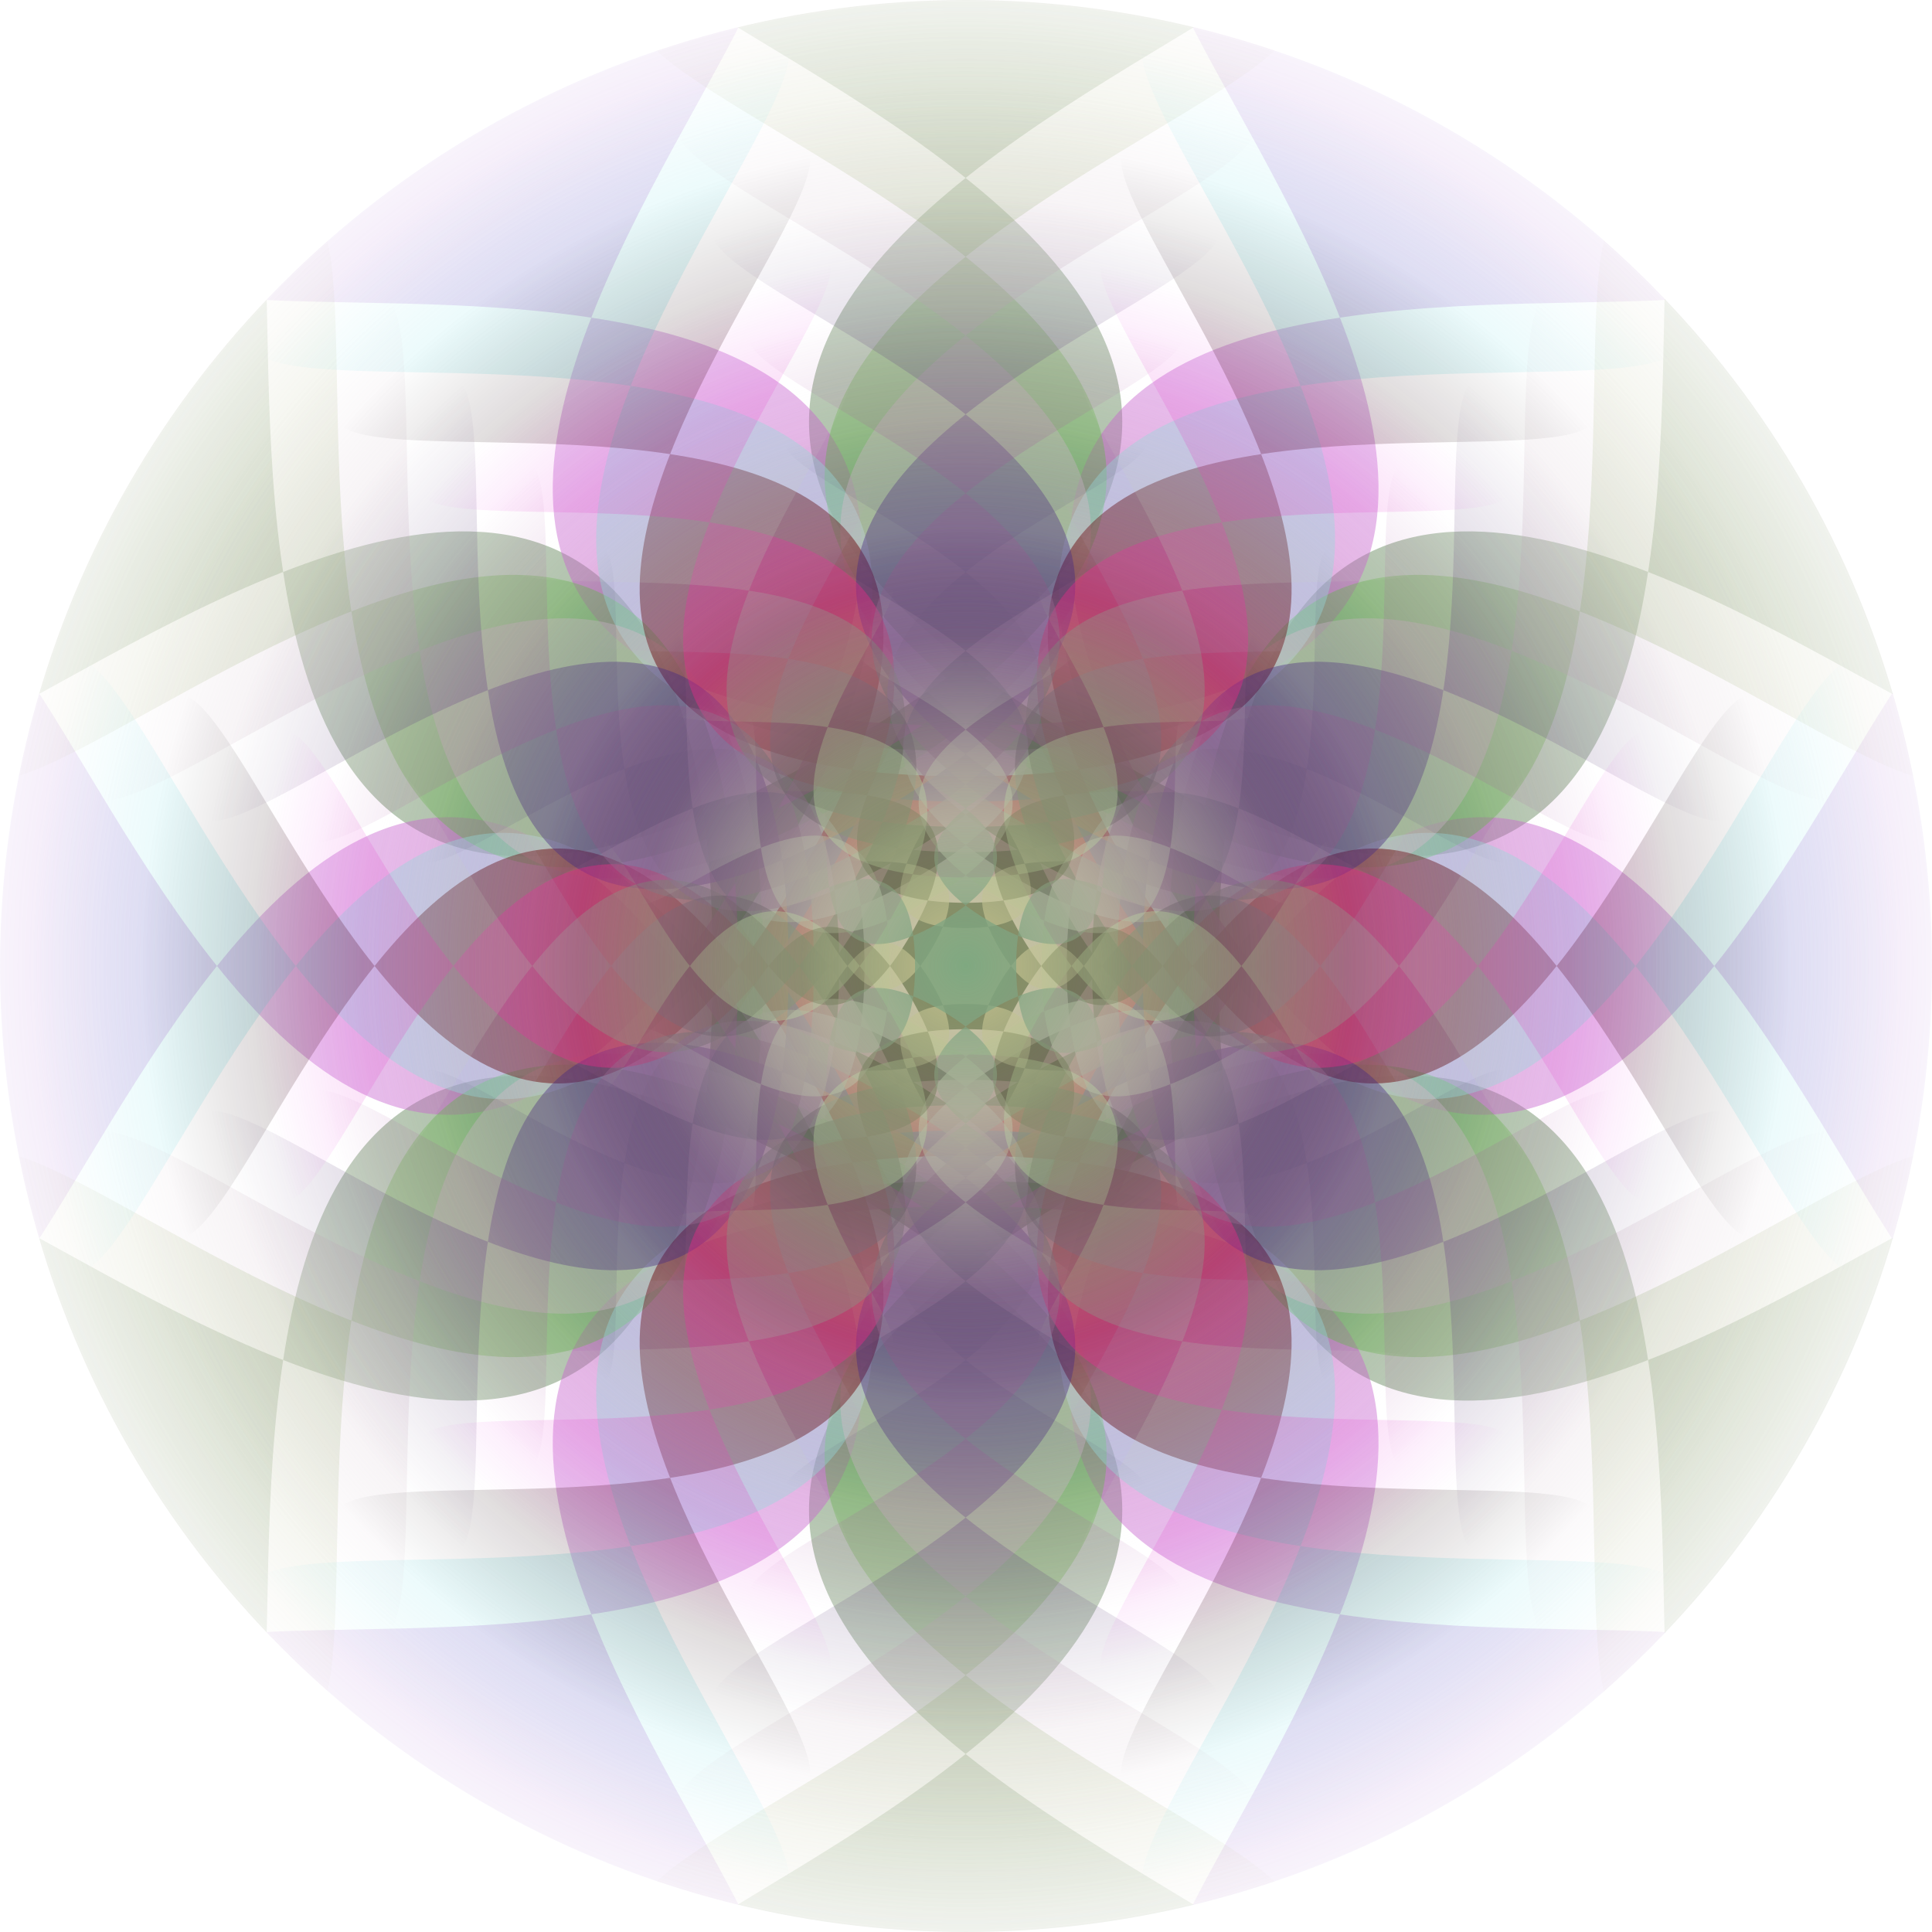
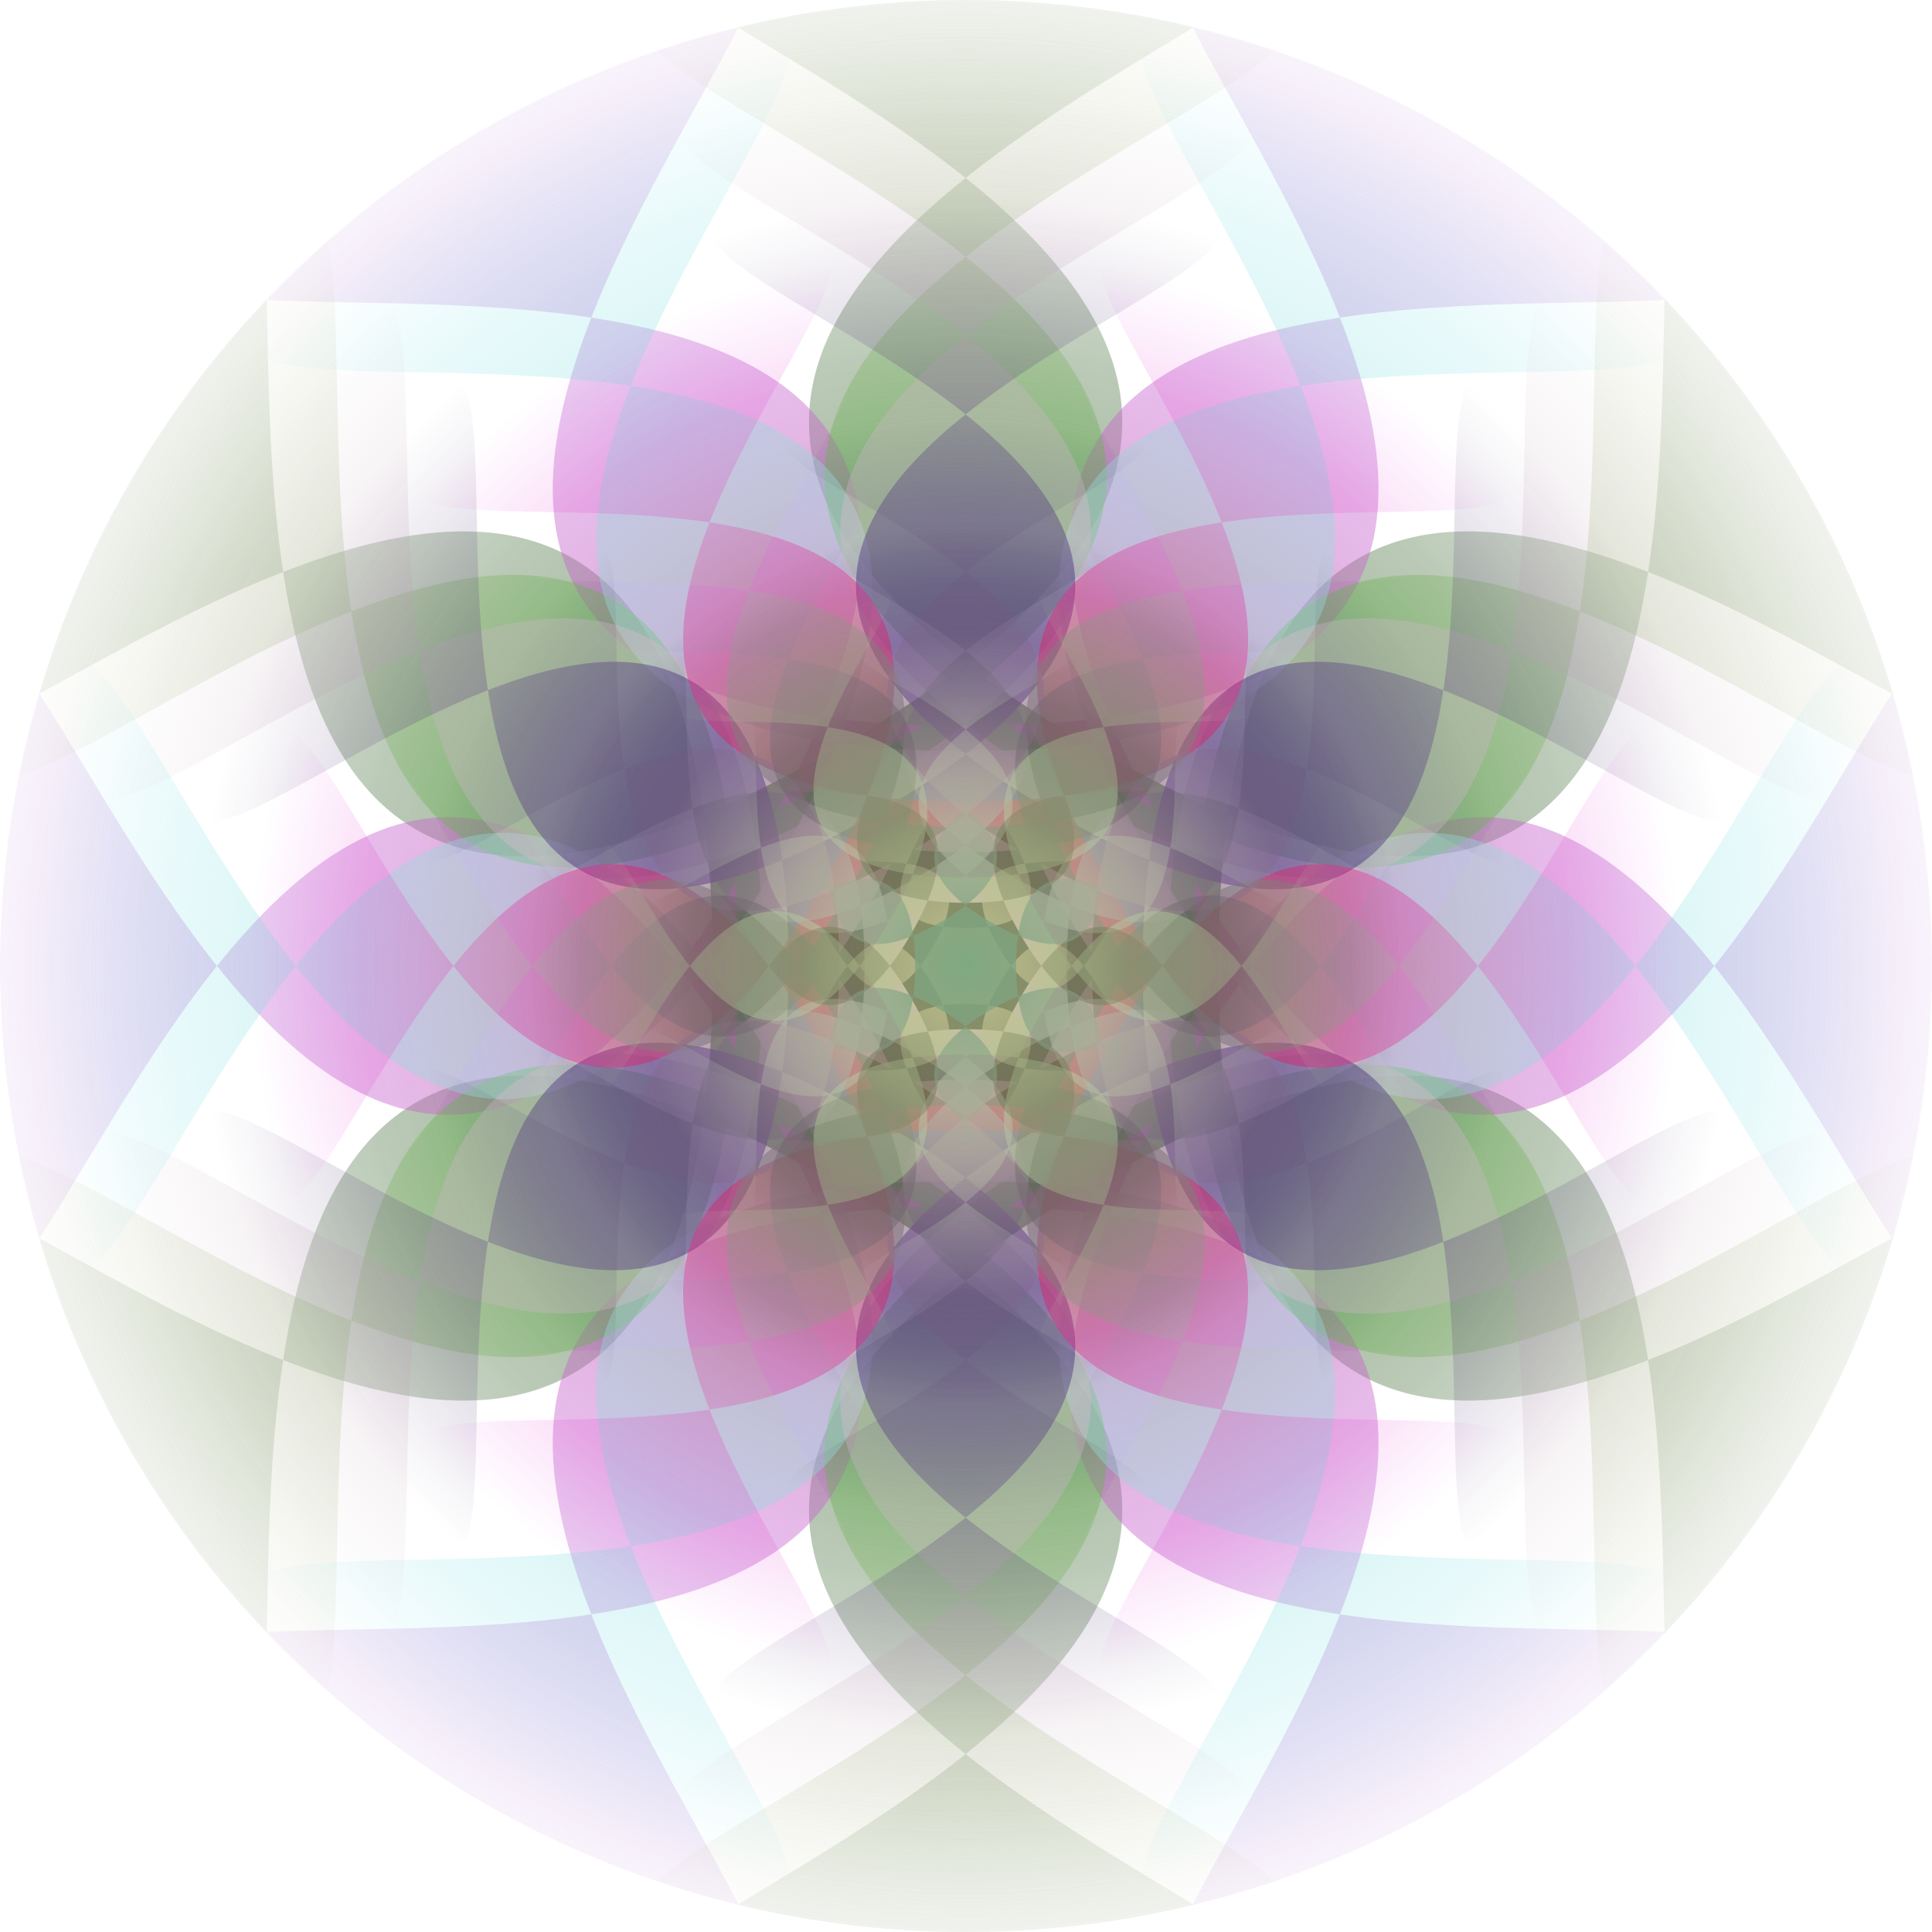
<svg xmlns="http://www.w3.org/2000/svg" xmlns:ns1="http://www.inkscape.org/namespaces/inkscape" xmlns:ns2="http://sodipodi.sourceforge.net/DTD/sodipodi-0.dtd" xmlns:xlink="http://www.w3.org/1999/xlink" width="123.983mm" height="123.983mm" viewBox="0 0 439.311 439.311" id="svg9001" version="1.1" ns1:version="0.91 r13725" ns2:docname="CircularDesign2.svg">
  <ns2:namedview id="base" pagecolor="#ffffff" bordercolor="#666666" borderopacity="1.0" ns1:pageopacity="0.0" ns1:pageshadow="2" ns1:zoom="1.3399969" ns1:cx="219.57178" ns1:cy="219.65611" ns1:document-units="px" ns1:current-layer="layer1" showgrid="true" ns1:snap-smooth-nodes="true" ns1:object-nodes="true" fit-margin-top="0" fit-margin-left="0" fit-margin-right="0" fit-margin-bottom="0" ns1:window-width="1600" ns1:window-height="837" ns1:window-x="-8" ns1:window-y="-8" ns1:window-maximized="1" />
  <defs id="defs9003">
    <linearGradient id="linearGradient19968">
      <stop id="stop19970" offset="0" style="stop-color:#004500;stop-opacity:1;" />
      <stop id="stop19972" offset="1" style="stop-color:#001800;stop-opacity:0;" />
    </linearGradient>
    <linearGradient id="linearGradient19922">
      <stop id="stop19924" offset="0" style="stop-color:#00ff00;stop-opacity:1;" />
      <stop id="stop19926" offset="1" style="stop-color:#00ff00;stop-opacity:0;" />
    </linearGradient>
    <radialGradient gradientUnits="userSpaceOnUse" r="99" fy="252.362" fx="599.983" cy="252.362" cx="599.983" id="radialGradient19948" xlink:href="#linearGradient19922" ns1:collect="always" />
    <radialGradient gradientUnits="userSpaceOnUse" gradientTransform="matrix(1,0,0,1,0,-0.085)" r="49.983" fy="252.362" fx="599.983" cy="252.362" cx="599.983" id="radialGradient19950" xlink:href="#linearGradient19922" ns1:collect="always" />
    <radialGradient gradientUnits="userSpaceOnUse" gradientTransform="matrix(1,0,0,1,0,0.085)" r="62.5" fy="252.362" fx="599.983" cy="252.362" cx="599.983" id="radialGradient19952" xlink:href="#linearGradient19922" ns1:collect="always" />
    <radialGradient gradientUnits="userSpaceOnUse" gradientTransform="matrix(1,0,0,1,0,-0.085)" r="99.966" fy="252.362" fx="599.983" cy="252.362" cx="599.983" id="radialGradient19954" xlink:href="#linearGradient19922" ns1:collect="always" />
    <radialGradient gradientUnits="userSpaceOnUse" gradientTransform="matrix(1,0,0,1,0,0.085)" r="112.5" fy="252.362" fx="599.983" cy="252.362" cx="599.983" id="radialGradient19956" xlink:href="#linearGradient19922" ns1:collect="always" />
    <radialGradient gradientUnits="userSpaceOnUse" gradientTransform="matrix(1,0,0,1,0,-0.085)" r="149.949" fy="252.362" fx="599.983" cy="252.362" cx="599.983" id="radialGradient19958" xlink:href="#linearGradient19922" ns1:collect="always" />
    <radialGradient gradientUnits="userSpaceOnUse" gradientTransform="matrix(1,0,0,1,0,0.085)" r="162.5" fy="252.362" fx="599.983" cy="252.362" cx="599.983" id="radialGradient19960" xlink:href="#linearGradient19922" ns1:collect="always" />
    <radialGradient gradientUnits="userSpaceOnUse" gradientTransform="matrix(1,0,0,1,0,-0.085)" r="199.933" fy="252.362" fx="599.983" cy="252.362" cx="599.983" id="radialGradient19962" xlink:href="#linearGradient19922" ns1:collect="always" />
    <radialGradient gradientUnits="userSpaceOnUse" gradientTransform="matrix(1,0,0,1,0,0.085)" r="212.5" fy="252.362" fx="599.983" cy="252.362" cx="599.983" id="radialGradient19964" xlink:href="#linearGradient19922" ns1:collect="always" />
    <radialGradient gradientUnits="userSpaceOnUse" gradientTransform="matrix(1,0,0,1,0,-0.085)" r="249.916" fy="252.362" fx="599.983" cy="252.362" cx="599.983" id="radialGradient19966" xlink:href="#linearGradient19922" ns1:collect="always" />
    <radialGradient gradientUnits="userSpaceOnUse" gradientTransform="matrix(1,0,0,1,0,0.085)" r="37.5" fy="252.362" fx="599.983" cy="252.362" cx="599.983" id="radialGradient19974" xlink:href="#linearGradient19968" ns1:collect="always" />
    <radialGradient gradientUnits="userSpaceOnUse" gradientTransform="matrix(1,0,0,1,0,-0.085)" r="74.975" fy="252.362" fx="599.983" cy="252.362" cx="599.983" id="radialGradient19976" xlink:href="#linearGradient19968" ns1:collect="always" />
    <radialGradient gradientUnits="userSpaceOnUse" gradientTransform="matrix(1,0,0,1,0,0.085)" r="87.5" fy="252.362" fx="599.983" cy="252.362" cx="599.983" id="radialGradient19978" xlink:href="#linearGradient19968" ns1:collect="always" />
    <radialGradient gradientUnits="userSpaceOnUse" gradientTransform="matrix(1,0,0,1,0,-0.085)" r="124.958" fy="252.362" fx="599.983" cy="252.362" cx="599.983" id="radialGradient19980" xlink:href="#linearGradient19968" ns1:collect="always" />
    <radialGradient gradientUnits="userSpaceOnUse" gradientTransform="matrix(1,0,0,1,0,0.085)" r="137.5" fy="252.362" fx="599.983" cy="252.362" cx="599.983" id="radialGradient19982" xlink:href="#linearGradient19968" ns1:collect="always" />
    <radialGradient gradientUnits="userSpaceOnUse" gradientTransform="matrix(1,0,0,1,0,-0.085)" r="174.941" fy="252.362" fx="599.983" cy="252.362" cx="599.983" id="radialGradient19984" xlink:href="#linearGradient19968" ns1:collect="always" />
    <radialGradient gradientUnits="userSpaceOnUse" gradientTransform="matrix(1,0,0,1,0,0.085)" r="187.5" fy="252.362" fx="599.983" cy="252.362" cx="599.983" id="radialGradient19986" xlink:href="#linearGradient19968" ns1:collect="always" />
    <radialGradient gradientUnits="userSpaceOnUse" gradientTransform="matrix(1,0,0,1,0,-0.085)" r="224.924" fy="252.362" fx="599.983" cy="252.362" cx="599.983" id="radialGradient19988" xlink:href="#linearGradient19968" ns1:collect="always" />
    <radialGradient gradientUnits="userSpaceOnUse" gradientTransform="matrix(1,0,0,1,0,0.085)" r="237.501" fy="252.362" fx="599.983" cy="252.362" cx="599.983" id="radialGradient19990" xlink:href="#linearGradient19968" ns1:collect="always" />
    <clipPath id="clipPath20032" clipPathUnits="userSpaceOnUse">
      <circle r="219.655" cy="252.362" cx="600.067" id="circle20034" style="opacity:0.532;fill:#ff0200;fill-opacity:1;stroke:none;stroke-width:6;stroke-miterlimit:4;stroke-dasharray:none;stroke-opacity:1" />
    </clipPath>
    <radialGradient gradientUnits="userSpaceOnUse" gradientTransform="matrix(1,0,0,1,0,-0.085)" r="249.916" fy="252.362" fx="599.983" cy="252.362" cx="599.983" id="radialGradient19966-905" xlink:href="#linearGradient19922-900" ns1:collect="always" />
    <linearGradient id="linearGradient19922-900">
      <stop id="stop21853" offset="0" style="stop-color:#205321;stop-opacity:1;" />
      <stop id="stop21855" offset="1" style="stop-color:#9fb28f;stop-opacity:0;" />
    </linearGradient>
    <radialGradient gradientUnits="userSpaceOnUse" gradientTransform="matrix(1,0,0,1,0,0.085)" r="237.501" fy="252.362" fx="599.983" cy="252.362" cx="599.983" id="radialGradient19990-901" xlink:href="#linearGradient19968-524" ns1:collect="always" />
    <linearGradient id="linearGradient19968-524">
      <stop id="stop21859" offset="0" style="stop-color:#fb52c8;stop-opacity:1;" />
      <stop id="stop21861" offset="1" style="stop-color:#9c66d1;stop-opacity:0;" />
    </linearGradient>
    <radialGradient gradientUnits="userSpaceOnUse" gradientTransform="matrix(1,0,0,1,0,-0.085)" r="224.924" fy="252.362" fx="599.983" cy="252.362" cx="599.983" id="radialGradient19988-567" xlink:href="#linearGradient19968-297" ns1:collect="always" />
    <linearGradient id="linearGradient19968-297">
      <stop id="stop21865" offset="0" style="stop-color:#0cb019;stop-opacity:1;" />
      <stop id="stop21867" offset="1" style="stop-color:#c3b691;stop-opacity:0;" />
    </linearGradient>
    <radialGradient gradientUnits="userSpaceOnUse" gradientTransform="matrix(1,0,0,1,0,0.085)" r="212.5" fy="252.362" fx="599.983" cy="252.362" cx="599.983" id="radialGradient19964-51" xlink:href="#linearGradient19922-679" ns1:collect="always" />
    <linearGradient id="linearGradient19922-679">
      <stop id="stop21871" offset="0" style="stop-color:#efd9c5;stop-opacity:1;" />
      <stop id="stop21873" offset="1" style="stop-color:#51dbe7;stop-opacity:0;" />
    </linearGradient>
    <radialGradient gradientUnits="userSpaceOnUse" gradientTransform="matrix(1,0,0,1,0,-0.085)" r="199.933" fy="252.362" fx="599.983" cy="252.362" cx="599.983" id="radialGradient19962-483" xlink:href="#linearGradient19922-811" ns1:collect="always" />
    <linearGradient id="linearGradient19922-811">
      <stop id="stop21877" offset="0" style="stop-color:#e1d4df;stop-opacity:1;" />
      <stop id="stop21879" offset="1" style="stop-color:#c0a5b4;stop-opacity:0;" />
    </linearGradient>
    <radialGradient gradientUnits="userSpaceOnUse" gradientTransform="matrix(1,0,0,1,0,0.085)" r="187.5" fy="252.362" fx="599.983" cy="252.362" cx="599.983" id="radialGradient19986-923" xlink:href="#linearGradient19968-319" ns1:collect="always" />
    <linearGradient id="linearGradient19968-319">
      <stop id="stop21883" offset="0" style="stop-color:#e2040e;stop-opacity:1;" />
      <stop id="stop21885" offset="1" style="stop-color:#000404;stop-opacity:0;" />
    </linearGradient>
    <radialGradient gradientUnits="userSpaceOnUse" gradientTransform="matrix(1,0,0,1,0,-0.085)" r="174.941" fy="252.362" fx="599.983" cy="252.362" cx="599.983" id="radialGradient19984-111" xlink:href="#linearGradient19968-957" ns1:collect="always" />
    <linearGradient id="linearGradient19968-957">
      <stop id="stop21889" offset="0" style="stop-color:#3e1b9a;stop-opacity:1;" />
      <stop id="stop21891" offset="1" style="stop-color:#5e4271;stop-opacity:0;" />
    </linearGradient>
    <radialGradient gradientUnits="userSpaceOnUse" gradientTransform="matrix(1,0,0,1,0,0.085)" r="162.5" fy="252.362" fx="599.983" cy="252.362" cx="599.983" id="radialGradient19960-53" xlink:href="#linearGradient19922-470" ns1:collect="always" />
    <linearGradient id="linearGradient19922-470">
      <stop id="stop21895" offset="0" style="stop-color:#e0120a;stop-opacity:1;" />
      <stop id="stop21897" offset="1" style="stop-color:#e53bed;stop-opacity:0;" />
    </linearGradient>
    <radialGradient gradientUnits="userSpaceOnUse" gradientTransform="matrix(1,0,0,1,0,-0.085)" r="149.949" fy="252.362" fx="599.983" cy="252.362" cx="599.983" id="radialGradient19958-967" xlink:href="#linearGradient19922-690" ns1:collect="always" />
    <linearGradient id="linearGradient19922-690">
      <stop id="stop21901" offset="0" style="stop-color:#817f77;stop-opacity:1;" />
      <stop id="stop21903" offset="1" style="stop-color:#ac4da5;stop-opacity:0;" />
    </linearGradient>
    <radialGradient gradientUnits="userSpaceOnUse" gradientTransform="matrix(1,0,0,1,0,0.085)" r="137.5" fy="252.362" fx="599.983" cy="252.362" cx="599.983" id="radialGradient19982-637" xlink:href="#linearGradient19968-438" ns1:collect="always" />
    <linearGradient id="linearGradient19968-438">
      <stop id="stop21907" offset="0" style="stop-color:#040a0b;stop-opacity:1;" />
      <stop id="stop21909" offset="1" style="stop-color:#eaf4de;stop-opacity:0;" />
    </linearGradient>
    <radialGradient gradientUnits="userSpaceOnUse" gradientTransform="matrix(1,0,0,1,0,-0.085)" r="124.958" fy="252.362" fx="599.983" cy="252.362" cx="599.983" id="radialGradient19980-528" xlink:href="#linearGradient19968-582" ns1:collect="always" />
    <linearGradient id="linearGradient19968-582">
      <stop id="stop21913" offset="0" style="stop-color:#e798c7;stop-opacity:1;" />
      <stop id="stop21915" offset="1" style="stop-color:#47486e;stop-opacity:0;" />
    </linearGradient>
    <radialGradient gradientUnits="userSpaceOnUse" gradientTransform="matrix(1,0,0,1,0,0.085)" r="112.5" fy="252.362" fx="599.983" cy="252.362" cx="599.983" id="radialGradient19956-642" xlink:href="#linearGradient19922-475" ns1:collect="always" />
    <linearGradient id="linearGradient19922-475">
      <stop id="stop21919" offset="0" style="stop-color:#000301;stop-opacity:1;" />
      <stop id="stop21921" offset="1" style="stop-color:#cdaed3;stop-opacity:0;" />
    </linearGradient>
    <radialGradient gradientUnits="userSpaceOnUse" gradientTransform="matrix(1,0,0,1,0,-0.085)" r="99.966" fy="252.362" fx="599.983" cy="252.362" cx="599.983" id="radialGradient19954-179" xlink:href="#linearGradient19922-923" ns1:collect="always" />
    <linearGradient id="linearGradient19922-923">
      <stop id="stop21925" offset="0" style="stop-color:#f6e1dd;stop-opacity:1;" />
      <stop id="stop21927" offset="1" style="stop-color:#1b0c46;stop-opacity:0;" />
    </linearGradient>
    <radialGradient gradientUnits="userSpaceOnUse" gradientTransform="matrix(1,0,0,1,0,0.085)" r="87.5" fy="252.362" fx="599.983" cy="252.362" cx="599.983" id="radialGradient19978-520" xlink:href="#linearGradient19968-228" ns1:collect="always" />
    <linearGradient id="linearGradient19968-228">
      <stop id="stop21931" offset="0" style="stop-color:#abc6ae;stop-opacity:1;" />
      <stop id="stop21933" offset="1" style="stop-color:#caf6a3;stop-opacity:0;" />
    </linearGradient>
    <radialGradient gradientUnits="userSpaceOnUse" gradientTransform="matrix(1,0,0,1,0,-0.085)" r="74.975" fy="252.362" fx="599.983" cy="252.362" cx="599.983" id="radialGradient19976-552" xlink:href="#linearGradient19968-377" ns1:collect="always" />
    <linearGradient id="linearGradient19968-377">
      <stop id="stop21937" offset="0" style="stop-color:#b1adae;stop-opacity:1;" />
      <stop id="stop21939" offset="1" style="stop-color:#ddfad1;stop-opacity:0;" />
    </linearGradient>
    <radialGradient gradientUnits="userSpaceOnUse" gradientTransform="matrix(1,0,0,1,0,0.085)" r="62.5" fy="252.362" fx="599.983" cy="252.362" cx="599.983" id="radialGradient19952-572" xlink:href="#linearGradient19922-380" ns1:collect="always" />
    <linearGradient id="linearGradient19922-380">
      <stop id="stop21943" offset="0" style="stop-color:#063318;stop-opacity:1;" />
      <stop id="stop21945" offset="1" style="stop-color:#a8a280;stop-opacity:0;" />
    </linearGradient>
    <radialGradient gradientUnits="userSpaceOnUse" gradientTransform="matrix(1,0,0,1,0,0.085)" r="37.5" fy="252.362" fx="599.983" cy="252.362" cx="599.983" id="radialGradient19974-308" xlink:href="#linearGradient19968-113" ns1:collect="always" />
    <linearGradient id="linearGradient19968-113">
      <stop id="stop21949" offset="0" style="stop-color:#a7b089;stop-opacity:1;" />
      <stop id="stop21951" offset="1" style="stop-color:#cbe0ad;stop-opacity:0;" />
    </linearGradient>
    <radialGradient gradientUnits="userSpaceOnUse" gradientTransform="matrix(1,0,0,1,0,-0.085)" r="49.983" fy="252.362" fx="599.983" cy="252.362" cx="599.983" id="radialGradient19950-120" xlink:href="#linearGradient19922-67" ns1:collect="always" />
    <linearGradient id="linearGradient19922-67">
      <stop id="stop21955" offset="0" style="stop-color:#097266;stop-opacity:1;" />
      <stop id="stop21957" offset="1" style="stop-color:#cfd1b0;stop-opacity:0;" />
    </linearGradient>
    <radialGradient gradientUnits="userSpaceOnUse" r="99" fy="252.362" fx="599.983" cy="252.362" cx="599.983" id="radialGradient19948-877" xlink:href="#linearGradient19922-651" ns1:collect="always" />
    <linearGradient id="linearGradient19922-651">
      <stop id="stop21961" offset="0" style="stop-color:#f1dc9a;stop-opacity:1;" />
      <stop id="stop21963" offset="1" style="stop-color:#1e2b33;stop-opacity:0;" />
    </linearGradient>
  </defs>
  <g transform="translate(-380.411,-32.707)" id="layer1" ns1:groupmode="layer" ns1:label="Layer 1">
    <g clip-path="url(#clipPath20032)" style="opacity:1" id="g20005">
      <path ns1:connector-curvature="0" id="path19752" d="M 599.983,2.361 C 858.873,2.361 404.528,73.12 628.733,202.565 852.938,332.01 687.045,-96.844 816.49,127.361 945.935,351.567 657.483,-6.528 657.483,252.362 c 2e-5,258.89 288.452,-99.205 159.007,125 -129.445,224.205 36.448,-204.649 -187.757,-75.204 -224.205,129.445 230.14,200.204 -28.75,200.204 -258.89,6e-5 195.455,-70.759 -28.75,-200.204 C 347.028,172.713 512.921,601.567 383.476,377.362 254.031,153.157 542.483,511.252 542.483,252.362 542.483,-6.528 254.031,351.567 383.476,127.361 512.921,-96.844 347.028,332.01 571.233,202.565 795.438,73.12 341.093,2.361 599.983,2.361 Z" style="opacity:1;fill:url(#radialGradient19966-905);fill-opacity:1;stroke:none;stroke-width:1;stroke-miterlimit:4;stroke-dasharray:none;stroke-opacity:1" />
      <path style="opacity:1;fill:url(#radialGradient19990-901);fill-opacity:1;stroke:none;stroke-width:1;stroke-miterlimit:4;stroke-dasharray:none;stroke-opacity:1" d="M 718.733,46.68 C 931.728,169.653 524.317,12.054 647.29,225.049 770.263,438.044 837.484,6.416 837.484,252.362 c -2e-4,245.945 -67.221,-185.682 -190.194,27.313 -122.973,212.995 284.439,55.396 71.443,178.369 C 505.738,581.016 845.928,306.987 599.983,306.987 354.038,306.987 694.228,581.016 481.233,458.043 268.238,335.07 675.649,492.669 552.676,279.674 429.704,66.679 362.483,498.307 362.483,252.362 362.483,6.416 429.704,438.044 552.676,225.049 675.649,12.054 268.238,169.653 481.233,46.68 694.228,-76.292 354.038,197.737 599.983,197.737 845.929,197.737 505.738,-76.292 718.733,46.68 Z" id="path19750" ns1:connector-curvature="0" />
      <path ns1:connector-curvature="0" id="path19748" d="M 794.838,139.862 C 911.338,341.646 651.733,19.362 651.733,252.362 651.733,485.362 911.338,163.078 794.838,364.861 678.338,566.645 827.642,180.678 625.858,297.178 424.074,413.678 832.983,477.361 599.983,477.361 366.983,477.361 775.892,413.678 574.108,297.178 372.324,180.678 521.628,566.645 405.128,364.861 288.628,163.078 548.233,485.362 548.233,252.362 548.233,19.362 288.628,341.646 405.128,139.862 521.628,-61.922 372.324,324.045 574.108,207.545 775.892,91.045 366.983,27.362 599.983,27.362 c 233,4e-6 -175.909,63.683 25.875,180.183 201.784,116.5 52.48,-269.467 168.98,-67.683 z" style="opacity:1;fill:url(#radialGradient19988-567);fill-opacity:1;stroke:none;stroke-width:1;stroke-miterlimit:4;stroke-dasharray:none;stroke-opacity:1" />
      <path style="opacity:1;fill:url(#radialGradient19964-51);fill-opacity:1;stroke:none;stroke-width:1;stroke-miterlimit:4;stroke-dasharray:none;stroke-opacity:1" d="m 812.483,252.362 c 6e-5,220.056 -60.145,-166.137 -170.173,24.437 -110.028,190.574 254.497,49.565 63.923,159.593 -190.574,110.028 113.806,-135.156 -106.25,-135.156 -220.056,1e-5 84.324,245.184 -106.25,135.155 -190.574,-110.028 173.951,30.981 63.923,-159.593 C 447.628,86.225 387.483,472.418 387.483,252.362 387.483,32.306 447.628,418.498 557.656,227.924 667.684,37.35 303.159,178.359 493.733,68.331 684.307,-41.697 379.927,203.487 599.983,203.487 c 220.056,0 -84.324,-245.184 106.25,-135.156 C 896.808,178.359 532.282,37.35 642.31,227.924 752.338,418.498 812.483,32.305 812.483,252.362 Z" id="path19746" ns1:connector-curvature="0" />
      <path ns1:connector-curvature="0" id="path19744" d="M 773.188,352.362 C 669.633,531.726 802.347,188.643 622.983,292.199 443.619,395.755 807.095,452.362 599.983,452.362 392.871,452.362 756.347,395.755 576.983,292.199 397.619,188.643 530.334,531.726 426.778,352.362 323.222,172.998 553.983,459.473 553.983,252.362 553.983,45.25 323.222,331.726 426.778,152.362 530.334,-27.002 397.619,316.08 576.983,212.524 756.347,108.969 392.871,52.361 599.983,52.361 807.095,52.361 443.619,108.969 622.983,212.524 802.347,316.08 669.633,-27.002 773.188,152.362 876.744,331.726 645.983,45.25 645.983,252.362 c 5e-5,207.112 230.761,-79.364 127.205,100 z" style="opacity:1;fill:url(#radialGradient19962-483);fill-opacity:1;stroke:none;stroke-width:1;stroke-miterlimit:4;stroke-dasharray:none;stroke-opacity:1" />
-       <path style="opacity:1;fill:url(#radialGradient19986-923);fill-opacity:1;stroke:none;stroke-width:1;stroke-miterlimit:4;stroke-dasharray:none;stroke-opacity:1" d="m 693.733,414.742 c -168.154,97.084 100.417,-119.255 -93.75,-119.255 -194.167,3e-5 74.404,216.339 -93.75,119.255 -168.154,-97.084 153.486,27.336 56.403,-140.817 -97.084,-168.154 -150.153,172.605 -150.153,-21.563 2e-5,-194.167 53.069,146.591 150.153,-21.562 C 659.719,62.645 338.079,187.065 506.233,89.982 674.387,-7.102 405.816,209.237 599.983,209.237 c 194.167,8e-5 -74.404,-216.338 93.75,-119.255 168.154,97.084 -153.486,-27.336 -56.403,140.817 97.084,168.154 150.153,-172.605 150.153,21.563 -10e-6,194.167 -53.069,-146.591 -150.153,21.563 -97.084,168.154 224.556,43.734 56.403,140.817 z" id="path19742" ns1:connector-curvature="0" />
      <path ns1:connector-curvature="0" id="path19740" d="m 599.983,427.362 c -181.222,6e-5 136.818,-49.531 -20.125,-140.142 C 422.915,196.608 539.04,496.805 448.429,339.862 357.818,182.918 559.733,433.584 559.733,252.362 559.733,71.139 357.817,321.805 448.429,164.862 539.04,7.918 422.915,308.115 579.858,217.504 736.801,126.893 418.761,77.362 599.983,77.362 c 181.222,-1.4e-5 -136.818,49.531 20.125,140.142 156.943,90.611 40.818,-209.586 131.429,-52.642 90.611,156.943 -111.304,-93.723 -111.304,87.5 10e-6,181.222 201.916,-69.443 111.304,87.5 -90.611,156.943 25.514,-143.254 -131.429,-52.642 -156.943,90.611 161.098,140.142 -20.125,140.142 z" style="opacity:1;fill:url(#radialGradient19984-111);fill-opacity:1;stroke:none;stroke-width:1;stroke-miterlimit:4;stroke-dasharray:none;stroke-opacity:1" />
      <path style="opacity:1;fill:url(#radialGradient19960-53);fill-opacity:1;stroke:none;stroke-width:1;stroke-miterlimit:4;stroke-dasharray:none;stroke-opacity:1" d="M 518.733,393.091 C 373,308.952 651.754,416.782 567.615,271.049 483.476,125.316 437.483,420.64 437.483,252.362 c 1.3e-4,-168.278 45.993,127.046 130.132,-18.688 84.139,-145.733 -194.615,-37.903 -48.882,-122.042 145.733,-84.139 -87.028,103.354 81.25,103.354 168.278,-2e-5 -64.483,-187.493 81.25,-103.354 145.733,84.139 -133.021,-23.691 -48.882,122.042 84.139,145.733 130.132,-149.591 130.132,18.688 3e-5,168.278 -45.993,-127.046 -130.132,18.688 -84.139,145.733 194.615,37.903 48.882,122.042 -145.733,84.139 87.028,-103.354 -81.25,-103.354 -168.278,3e-5 64.483,187.493 -81.25,103.354 z" id="path19738" ns1:connector-curvature="0" />
-       <path ns1:connector-curvature="0" id="path19736" d="m 470.079,327.362 c -77.667,-134.523 95.404,80.334 95.404,-75 -3e-5,-155.334 -173.071,59.523 -95.404,-75 77.667,-134.523 -21.869,122.789 112.654,45.122 134.523,-77.667 -138.084,-120.122 17.25,-120.122 155.334,0 -117.273,42.455 17.25,120.122 134.523,77.667 34.987,-179.645 112.654,-45.122 77.667,134.523 -95.404,-80.334 -95.404,75 -5e-5,155.334 173.071,-59.523 95.404,75 -77.667,134.523 21.869,-122.789 -112.654,-45.122 -134.523,77.667 138.084,120.122 -17.25,120.122 -155.334,10e-6 117.273,-42.455 -17.25,-120.122 -134.523,-77.667 -34.987,179.645 -112.654,45.122 z" style="opacity:1;fill:url(#radialGradient19958-967);fill-opacity:1;stroke:none;stroke-width:1;stroke-miterlimit:4;stroke-dasharray:none;stroke-opacity:1" />
+       <path ns1:connector-curvature="0" id="path19736" d="m 470.079,327.362 z" style="opacity:1;fill:url(#radialGradient19958-967);fill-opacity:1;stroke:none;stroke-width:1;stroke-miterlimit:4;stroke-dasharray:none;stroke-opacity:1" />
      <path style="opacity:1;fill:url(#radialGradient19982-637);fill-opacity:1;stroke:none;stroke-width:1;stroke-miterlimit:4;stroke-dasharray:none;stroke-opacity:1" d="m 462.483,252.362 c -6e-5,-142.389 38.917,107.5 110.112,-15.812 71.195,-123.313 -164.675,-32.071 -41.362,-103.266 123.313,-71.194 -73.639,87.454 68.75,87.454 142.389,-1e-5 -54.563,-158.648 68.75,-87.453 123.313,71.195 -112.556,-20.047 -41.362,103.266 71.195,123.313 110.112,-126.577 110.112,15.812 10e-6,142.389 -38.917,-107.5 -110.112,15.813 -71.195,123.313 164.675,32.071 41.362,103.266 -123.313,71.195 73.639,-87.453 -68.75,-87.453 -142.389,2e-5 54.563,158.648 -68.75,87.453 -123.313,-71.195 112.556,20.047 41.362,-103.266 -71.195,-123.313 -110.112,126.577 -110.112,-15.813 z" id="path19734" ns1:connector-curvature="0" />
      <path ns1:connector-curvature="0" id="path19732" d="m 491.73,189.862 c 64.722,-112.102 -18.224,102.324 93.878,37.602 112.102,-64.722 -115.07,-100.102 14.375,-100.102 129.445,10e-5 -97.727,35.379 14.375,100.102 112.102,64.722 29.156,-149.704 93.878,-37.602 64.722,112.102 -79.503,-66.945 -79.503,62.5 2e-5,129.445 144.226,-49.602 79.503,62.5 -64.722,112.102 18.224,-102.324 -93.878,-37.602 -112.102,64.722 115.07,100.102 -14.375,100.102 -129.445,3e-5 97.727,-35.379 -14.375,-100.102 -112.102,-64.722 -29.156,149.704 -93.878,37.602 -64.722,-112.102 79.503,66.945 79.503,-62.5 -2e-5,-129.445 -144.225,49.602 -79.503,-62.5 z" style="opacity:1;fill:url(#radialGradient19980-528);fill-opacity:1;stroke:none;stroke-width:1;stroke-miterlimit:4;stroke-dasharray:none;stroke-opacity:1" />
      <path style="opacity:1;fill:url(#radialGradient19956-642);fill-opacity:1;stroke:none;stroke-width:1;stroke-miterlimit:4;stroke-dasharray:none;stroke-opacity:1" d="m 543.733,154.934 c 100.892,-58.25 -60.25,71.553 56.25,71.553 116.5,-2e-5 -44.642,-129.803 56.25,-71.553 100.892,58.25 -92.092,-16.402 -33.842,84.49 58.25,100.892 90.092,-103.563 90.092,12.938 10e-6,116.5 -31.841,-87.955 -90.092,12.937 -58.25,100.892 134.734,26.24 33.842,84.49 -100.892,58.25 60.25,-71.553 -56.25,-71.553 -116.5,-3e-5 44.642,129.803 -56.25,71.553 -100.892,-58.25 92.092,16.402 33.842,-84.49 -58.25,-100.892 -90.092,103.563 -90.092,-12.938 -1e-5,-116.5 31.841,87.955 90.092,-12.938 58.25,-100.892 -134.734,-26.24 -33.842,-84.49 z" id="path19730" ns1:connector-curvature="0" />
      <path ns1:connector-curvature="0" id="path19728" d="m 599.983,152.362 c 103.556,-4e-5 -78.182,28.304 11.5,80.081 89.682,51.778 23.325,-119.763 75.103,-30.081 51.778,89.682 -63.603,-53.556 -63.603,50 0,103.556 115.38,-39.682 63.602,50 -51.778,89.682 14.579,-81.859 -75.103,-30.081 -89.682,51.778 92.056,80.081 -11.5,80.081 -103.556,2e-5 78.182,-28.304 -11.5,-80.081 -89.682,-51.778 -23.325,119.763 -75.103,30.081 -51.778,-89.682 63.603,53.556 63.603,-50 -2e-5,-103.556 -115.38,39.682 -63.603,-50 51.778,-89.682 -14.579,81.859 75.103,30.081 89.682,-51.778 -92.056,-80.081 11.5,-80.081 z" style="opacity:1;fill:url(#radialGradient19954-179);fill-opacity:1;stroke:none;stroke-width:1;stroke-miterlimit:4;stroke-dasharray:none;stroke-opacity:1" />
      <path style="opacity:1;fill:url(#radialGradient19978-520);fill-opacity:1;stroke:none;stroke-width:1;stroke-miterlimit:4;stroke-dasharray:none;stroke-opacity:1" d="m 643.733,176.585 c 78.472,45.306 -71.627,-12.757 -26.321,65.715 45.306,78.472 70.071,-80.549 70.071,10.062 -7e-5,90.611 -24.766,-68.409 -70.071,10.062 -45.306,78.472 104.793,20.409 26.321,65.715 -78.472,45.306 46.861,-55.652 -43.75,-55.652 -90.611,2e-5 34.722,100.958 -43.75,55.652 -78.472,-45.306 71.627,12.757 26.321,-65.715 -45.306,-78.472 -70.071,80.549 -70.071,-10.062 -3e-5,-90.611 24.766,68.409 70.071,-10.063 45.306,-78.472 -104.793,-20.409 -26.321,-65.715 78.472,-45.306 -46.861,55.652 43.75,55.652 90.611,-2e-5 -34.722,-100.958 43.75,-55.652 z" id="path19726" ns1:connector-curvature="0" />
      <path ns1:connector-curvature="0" id="path19724" d="m 664.935,214.862 c 38.833,67.261 -47.702,-40.167 -47.702,37.5 10e-6,77.667 86.535,-29.761 47.702,37.5 -38.833,67.261 10.934,-61.395 -56.327,-22.561 -67.261,38.833 69.042,60.061 -8.625,60.061 -77.667,1e-5 58.636,-21.228 -8.625,-60.061 -67.261,-38.833 -17.494,89.822 -56.327,22.561 -38.833,-67.261 47.702,40.167 47.702,-37.5 10e-6,-77.667 -86.535,29.761 -47.702,-37.5 38.833,-67.261 -10.935,61.394 56.327,22.561 67.261,-38.833 -69.042,-60.061 8.625,-60.061 77.667,0 -58.636,21.228 8.625,60.061 67.261,38.833 17.494,-89.822 56.327,-22.561 z" style="opacity:1;fill:url(#radialGradient19976-552);fill-opacity:1;stroke:none;stroke-width:1;stroke-miterlimit:4;stroke-dasharray:none;stroke-opacity:1" />
      <path style="opacity:1;fill:url(#radialGradient19952-572);fill-opacity:1;stroke:none;stroke-width:1;stroke-miterlimit:4;stroke-dasharray:none;stroke-opacity:1" d="m 662.483,252.362 c 2e-5,64.722 -17.69,-48.864 -50.051,7.187 -32.361,56.051 74.852,14.578 18.801,46.939 -56.051,32.361 33.472,-39.752 -31.25,-39.752 -64.722,-1e-5 24.801,72.113 -31.25,39.752 -56.051,-32.361 51.162,9.112 18.801,-46.939 -32.361,-56.051 -50.051,57.535 -50.051,-7.188 -10e-6,-64.722 17.69,48.864 50.051,-7.188 32.361,-56.051 -74.852,-14.578 -18.801,-46.939 56.051,-32.361 -33.472,39.752 31.25,39.752 64.722,-1e-5 -24.801,-72.113 31.25,-39.752 56.051,32.361 -51.162,-9.112 -18.801,46.939 32.361,56.051 50.051,-57.535 50.051,7.188 z" id="path19722" ns1:connector-curvature="0" />
      <path ns1:connector-curvature="0" id="path9042" d="m 637.483,252.362 c 0,38.833 -10.614,-29.318 -30.031,4.312 -19.417,33.631 44.911,8.747 11.281,28.163 -33.631,19.417 20.083,-23.851 -18.75,-23.851 -38.833,0 14.881,43.268 -18.75,23.851 -33.631,-19.417 30.697,5.467 11.281,-28.163 -19.417,-33.631 -30.031,34.521 -30.031,-4.312 0,-38.833 10.614,29.318 30.031,-4.312 19.417,-33.631 -44.911,-8.747 -11.281,-28.163 33.631,-19.417 -20.083,23.851 18.75,23.851 38.833,-10e-6 -14.881,-43.268 18.75,-23.851 33.631,19.417 -30.697,-5.467 -11.281,28.163 19.417,33.631 30.031,-34.521 30.031,4.313 z" style="opacity:1;fill:url(#radialGradient19974-308);fill-opacity:1;stroke:none;stroke-width:1;stroke-miterlimit:4;stroke-dasharray:none;stroke-opacity:1" />
      <path ns1:connector-curvature="0" id="path9046" d="m 643.284,277.362 c -25.889,44.841 7.29,-40.93 -37.551,-15.041 -44.841,25.889 46.028,40.041 -5.75,40.041 -51.778,-5e-5 39.091,-14.152 -5.75,-40.041 -44.841,-25.889 -11.662,59.882 -37.551,15.041 -25.889,-44.841 31.801,26.778 31.801,-25 0,-51.778 -57.69,19.841 -31.801,-25 25.889,-44.841 -7.29,40.93 37.551,15.041 44.841,-25.889 -46.028,-40.041 5.75,-40.041 51.778,-10e-6 -39.091,14.152 5.75,40.041 44.841,25.889 11.662,-59.882 37.551,-15.041 25.889,44.841 -31.801,-26.778 -31.801,25 10e-6,51.778 57.69,-19.841 31.801,25 z" style="opacity:1;fill:url(#radialGradient19950-120);fill-opacity:1;stroke:none;stroke-width:1;stroke-miterlimit:4;stroke-dasharray:none;stroke-opacity:1" />
      <path style="opacity:0.51;fill:url(#radialGradient19948-877);fill-opacity:1;stroke:none;stroke-width:6;stroke-miterlimit:4;stroke-dasharray:none;stroke-opacity:1" d="m 500.983,153.362 198,0 0,198 -198,0 z" id="rect19876" ns1:connector-curvature="0" />
    </g>
  </g>
</svg>